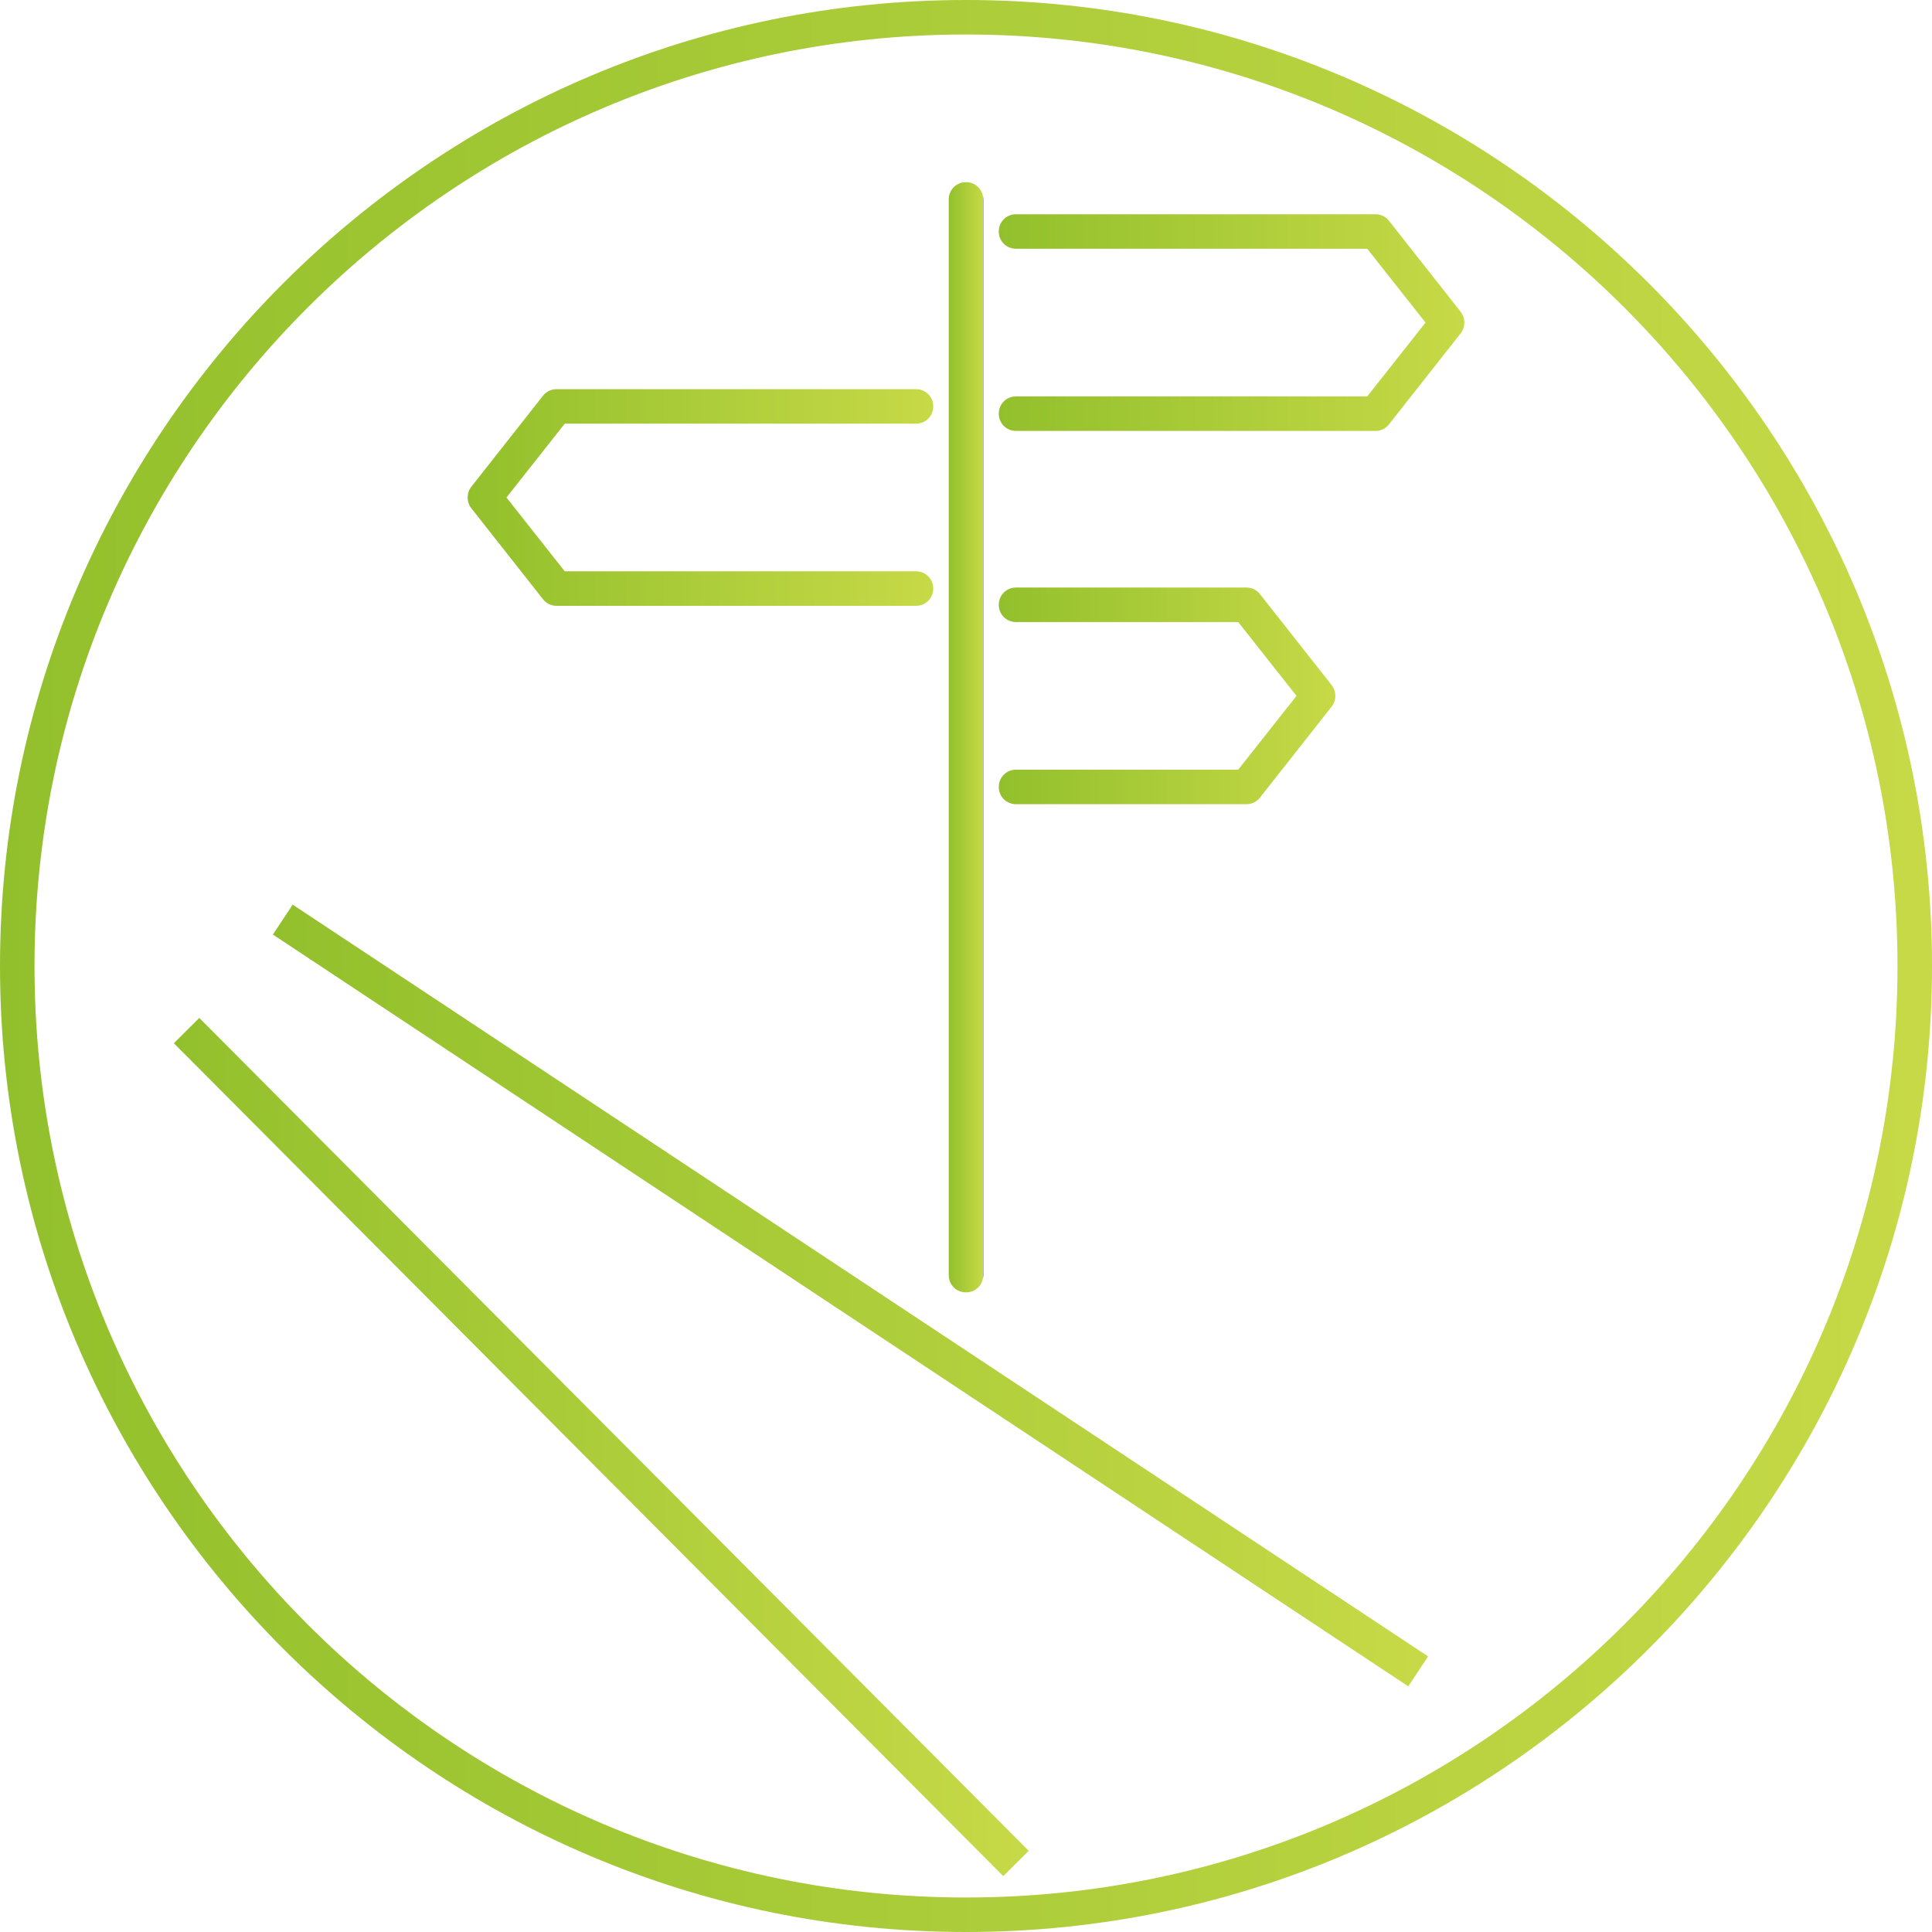
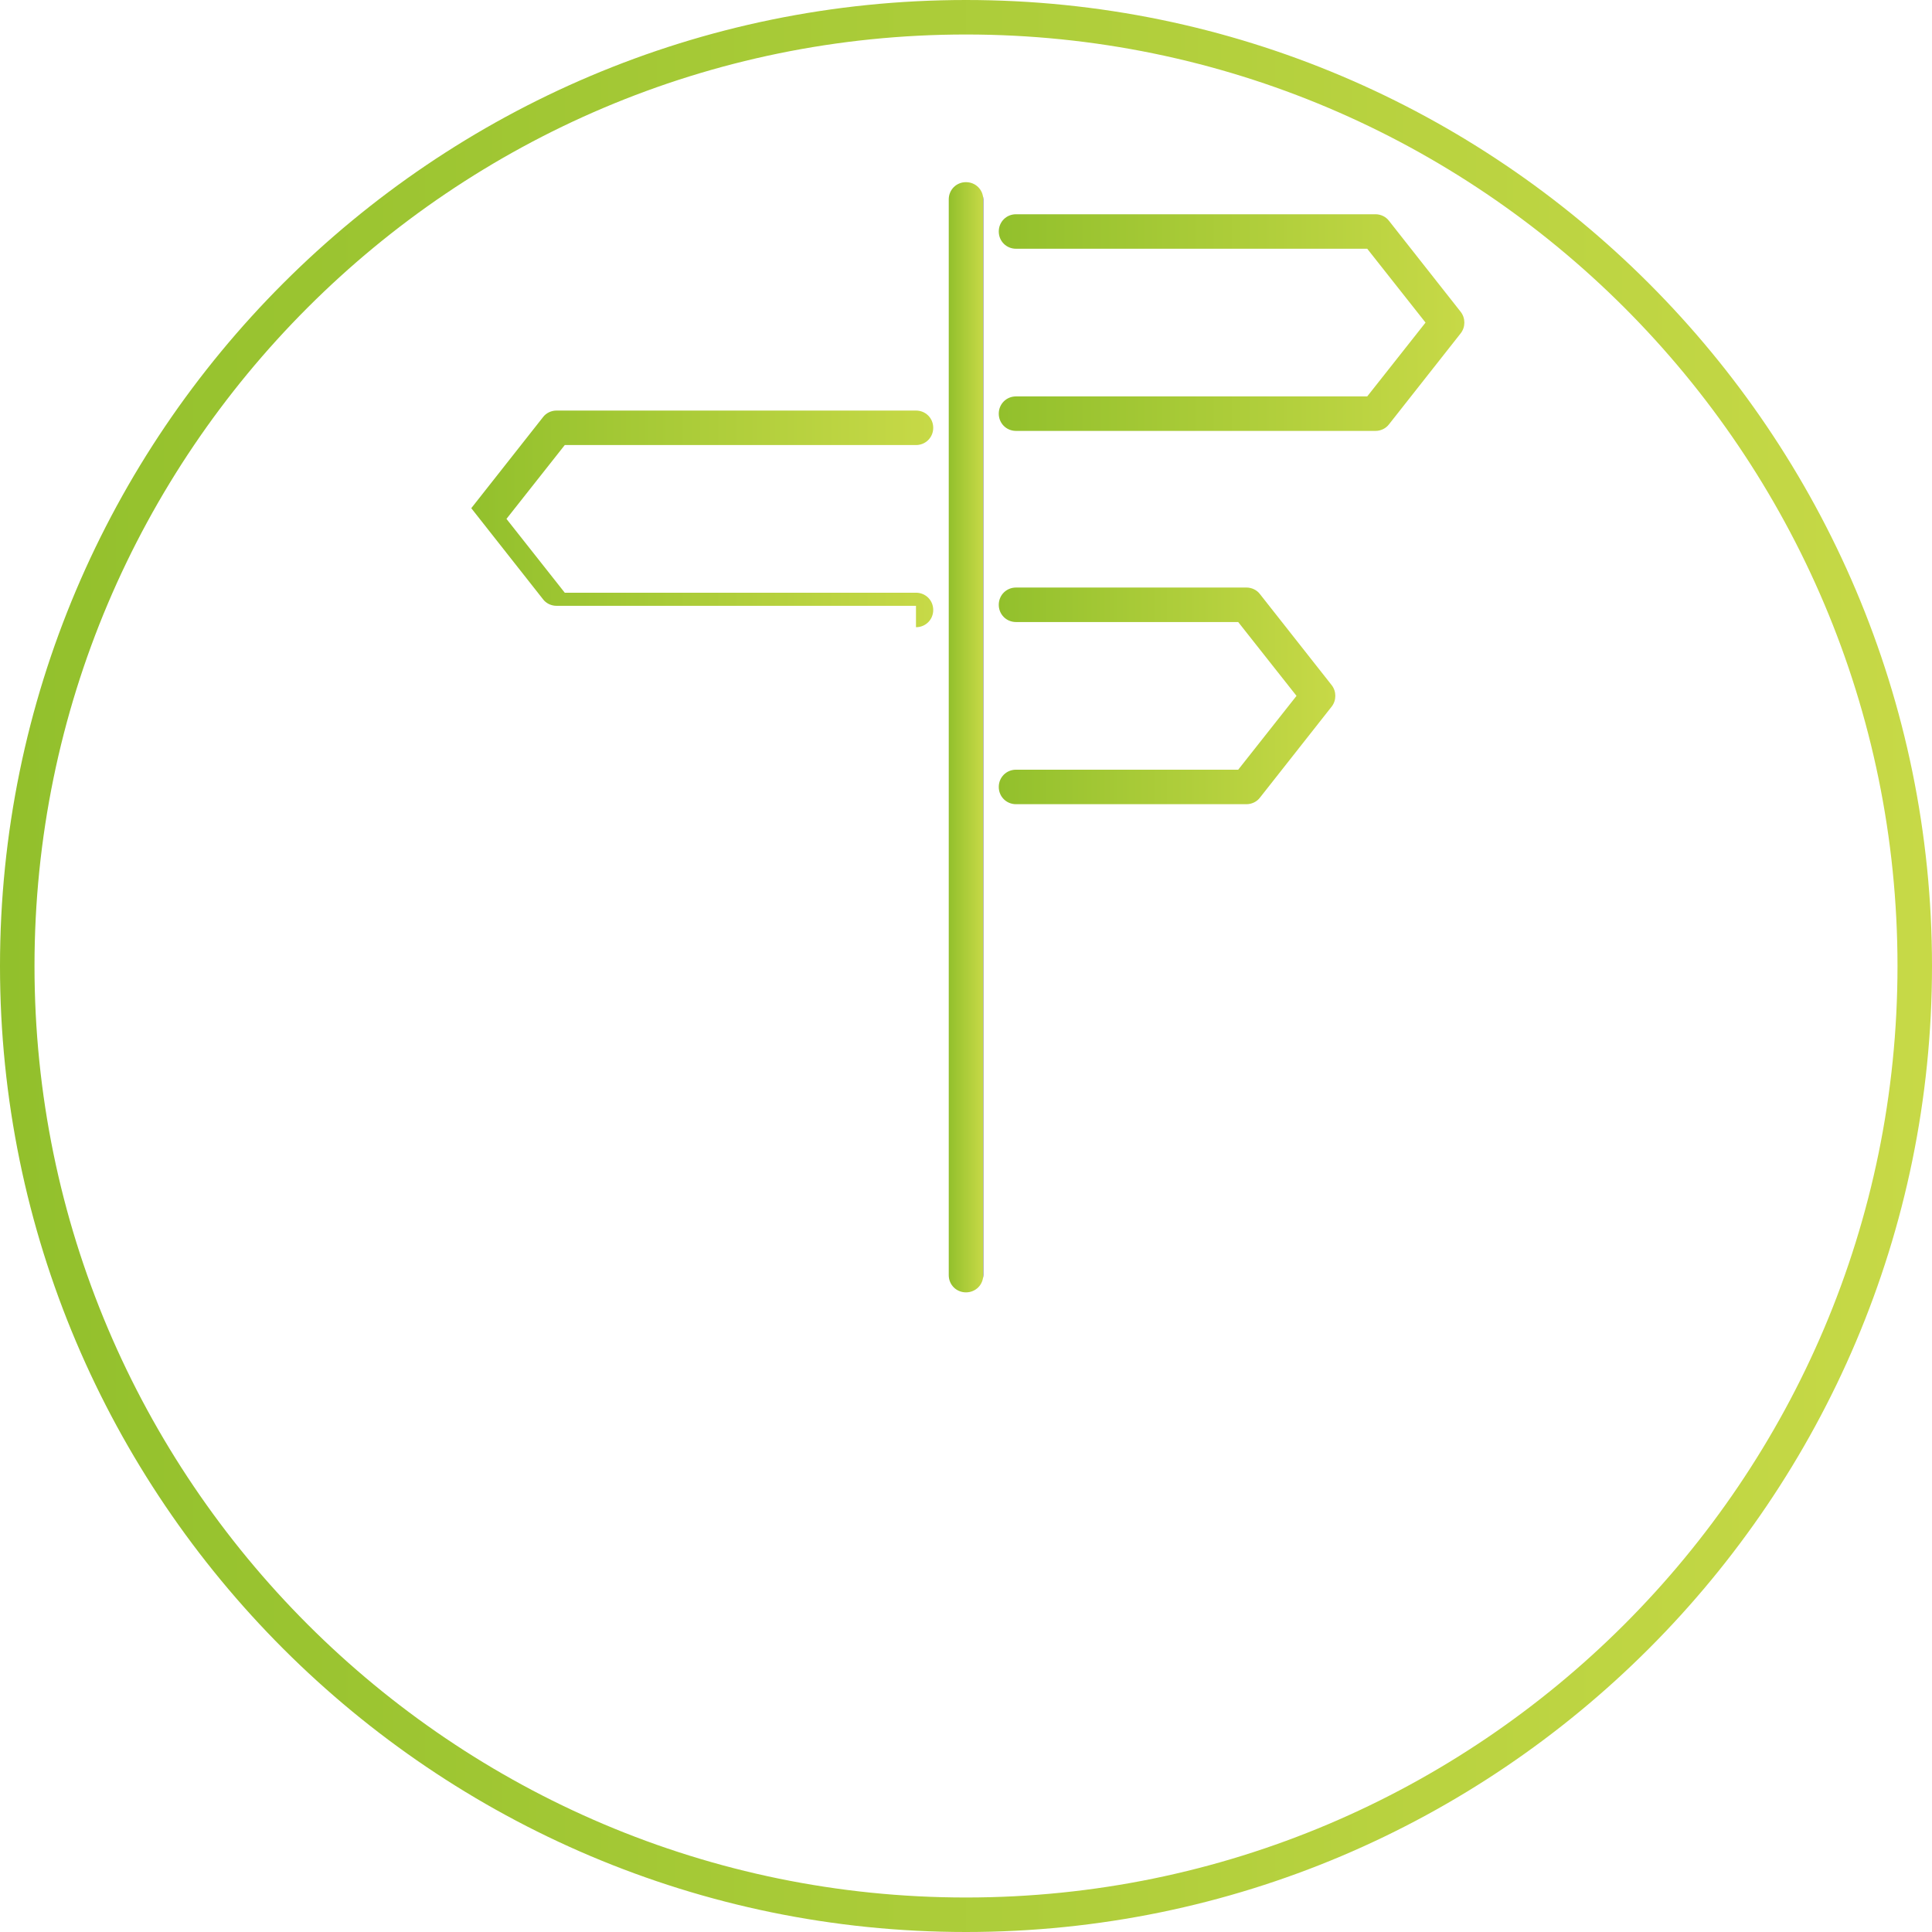
<svg xmlns="http://www.w3.org/2000/svg" xmlns:xlink="http://www.w3.org/1999/xlink" id="Ebene_2" data-name="Ebene 2" viewBox="0 0 56 56">
  <defs>
    <style>
      .cls-1 {
        fill: url(#Unbenannter_Verlauf_3-7);
      }

      .cls-1, .cls-2, .cls-3, .cls-4, .cls-5, .cls-6, .cls-7 {
        stroke-width: 0px;
      }

      .cls-2 {
        fill: url(#Unbenannter_Verlauf_3-6);
      }

      .cls-3 {
        fill: url(#Unbenannter_Verlauf_3-5);
      }

      .cls-4 {
        fill: url(#Unbenannter_Verlauf_3-3);
      }

      .cls-5 {
        fill: url(#Unbenannter_Verlauf_3-2);
      }

      .cls-6 {
        fill: url(#Unbenannter_Verlauf_3-4);
      }

      .cls-7 {
        fill: url(#Unbenannter_Verlauf_3);
      }
    </style>
    <linearGradient id="Unbenannter_Verlauf_3" data-name="Unbenannter Verlauf 3" x1="0" y1="28" x2="56" y2="28" gradientUnits="userSpaceOnUse">
      <stop offset="0" stop-color="#92c02c" />
      <stop offset="1" stop-color="#c7d947" />
      <stop offset="1" stop-color="#1d1d1b" />
    </linearGradient>
    <linearGradient id="Unbenannter_Verlauf_3-2" data-name="Unbenannter Verlauf 3" x1="27.5" y1="21.37" x2="28.5" y2="21.37" xlink:href="#Unbenannter_Verlauf_3" />
    <linearGradient id="Unbenannter_Verlauf_3-3" data-name="Unbenannter Verlauf 3" x1="28.95" y1="9.35" x2="42.45" y2="9.35" xlink:href="#Unbenannter_Verlauf_3" />
    <linearGradient id="Unbenannter_Verlauf_3-4" data-name="Unbenannter Verlauf 3" x1="28.95" y1="20.18" x2="38.71" y2="20.18" xlink:href="#Unbenannter_Verlauf_3" />
    <linearGradient id="Unbenannter_Verlauf_3-5" data-name="Unbenannter Verlauf 3" x1="13.55" y1="14.42" x2="27.05" y2="14.42" xlink:href="#Unbenannter_Verlauf_3" />
    <linearGradient id="Unbenannter_Verlauf_3-6" data-name="Unbenannter Verlauf 3" x1="5.04" y1="41.94" x2="29.81" y2="41.94" gradientTransform="translate(34.68 -.07) rotate(44.88)" xlink:href="#Unbenannter_Verlauf_3" />
    <linearGradient id="Unbenannter_Verlauf_3-7" data-name="Unbenannter Verlauf 3" x1="7.9" y1="37.55" x2="41.39" y2="37.55" gradientTransform="translate(42.35 -3.73) rotate(56.49)" xlink:href="#Unbenannter_Verlauf_3" />
  </defs>
  <g id="Ebene_2-2" data-name="Ebene 2">
    <g>
      <path class="cls-7" d="M28,56C12.56,56,0,43.44,0,28S12.56,0,28,0s28,12.56,28,28-12.56,28-28,28ZM28,1C13.11,1,1,13.11,1,28s12.11,27,27,27,27-12.11,27-27S42.89,1,28,1Z" />
      <g>
        <g>
          <path class="cls-5" d="M28,37.46c-.28,0-.5-.22-.5-.5V5.78c0-.28.22-.5.5-.5s.5.22.5.5v31.18c0,.28-.22.5-.5.5Z" />
          <path class="cls-4" d="M39.87,12.49h-10.42c-.28,0-.5-.22-.5-.5s.22-.5.5-.5h10.18l1.69-2.14-1.69-2.14h-10.18c-.28,0-.5-.22-.5-.5s.22-.5.5-.5h10.42c.15,0,.3.07.39.19l2.08,2.64c.14.18.14.44,0,.62l-2.08,2.64c-.09.12-.24.19-.39.19Z" />
          <path class="cls-6" d="M36.13,23.31h-6.68c-.28,0-.5-.22-.5-.5s.22-.5.5-.5h6.44l1.69-2.14-1.69-2.14h-6.44c-.28,0-.5-.22-.5-.5s.22-.5.5-.5h6.68c.15,0,.3.07.39.19l2.08,2.64c.14.18.14.44,0,.62l-2.08,2.64c-.09.12-.24.19-.39.19Z" />
-           <path class="cls-3" d="M26.55,17.56h-10.42c-.15,0-.3-.07-.39-.19l-2.08-2.64c-.14-.18-.14-.44,0-.62l2.08-2.64c.09-.12.24-.19.39-.19h10.42c.28,0,.5.22.5.5s-.22.5-.5.5h-10.18l-1.69,2.14,1.69,2.14h10.18c.28,0,.5.22.5.5s-.22.5-.5.5Z" />
+           <path class="cls-3" d="M26.55,17.56h-10.42c-.15,0-.3-.07-.39-.19l-2.08-2.64l2.08-2.64c.09-.12.24-.19.39-.19h10.42c.28,0,.5.22.5.5s-.22.5-.5.5h-10.18l-1.69,2.14,1.69,2.14h10.18c.28,0,.5.22.5.5s-.22.5-.5.5Z" />
        </g>
-         <rect class="cls-2" x="16.91" y="24.91" width="1.04" height="34.07" transform="translate(-24.52 24.52) rotate(-44.88)" />
-         <rect class="cls-1" x="24.13" y="17.82" width="1.04" height="39.47" transform="translate(-20.27 37.37) rotate(-56.49)" />
      </g>
    </g>
  </g>
</svg>